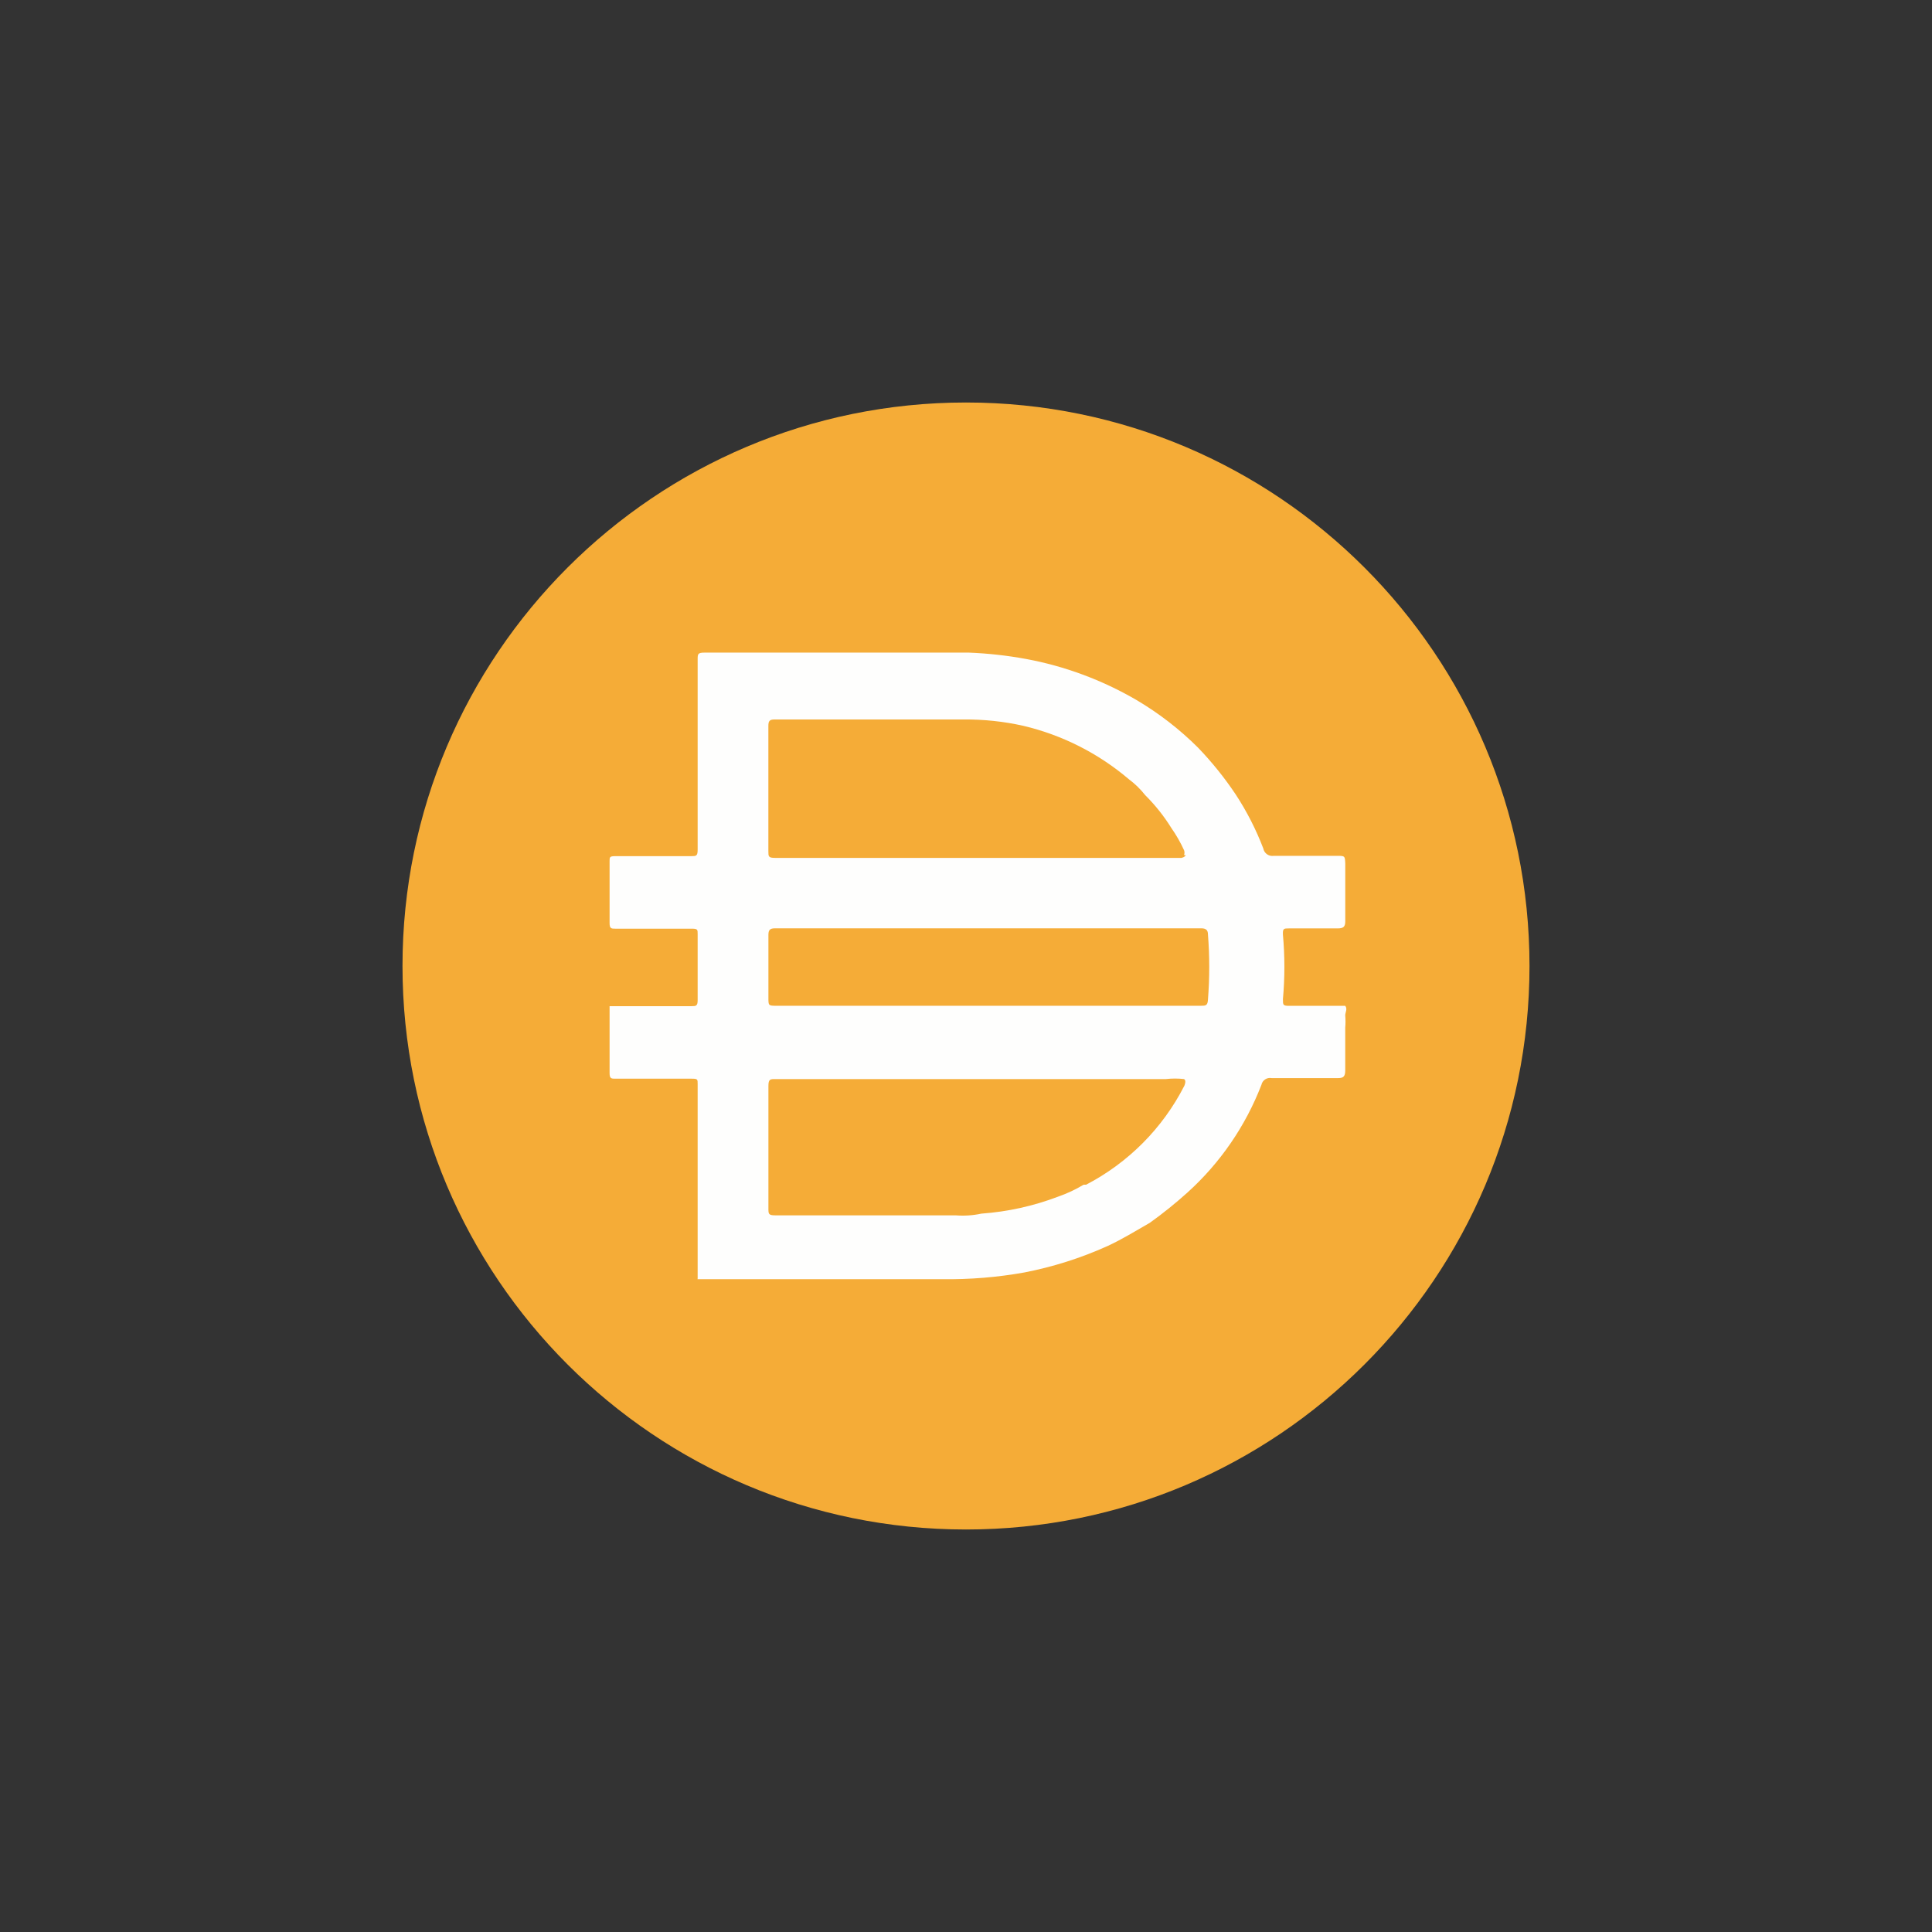
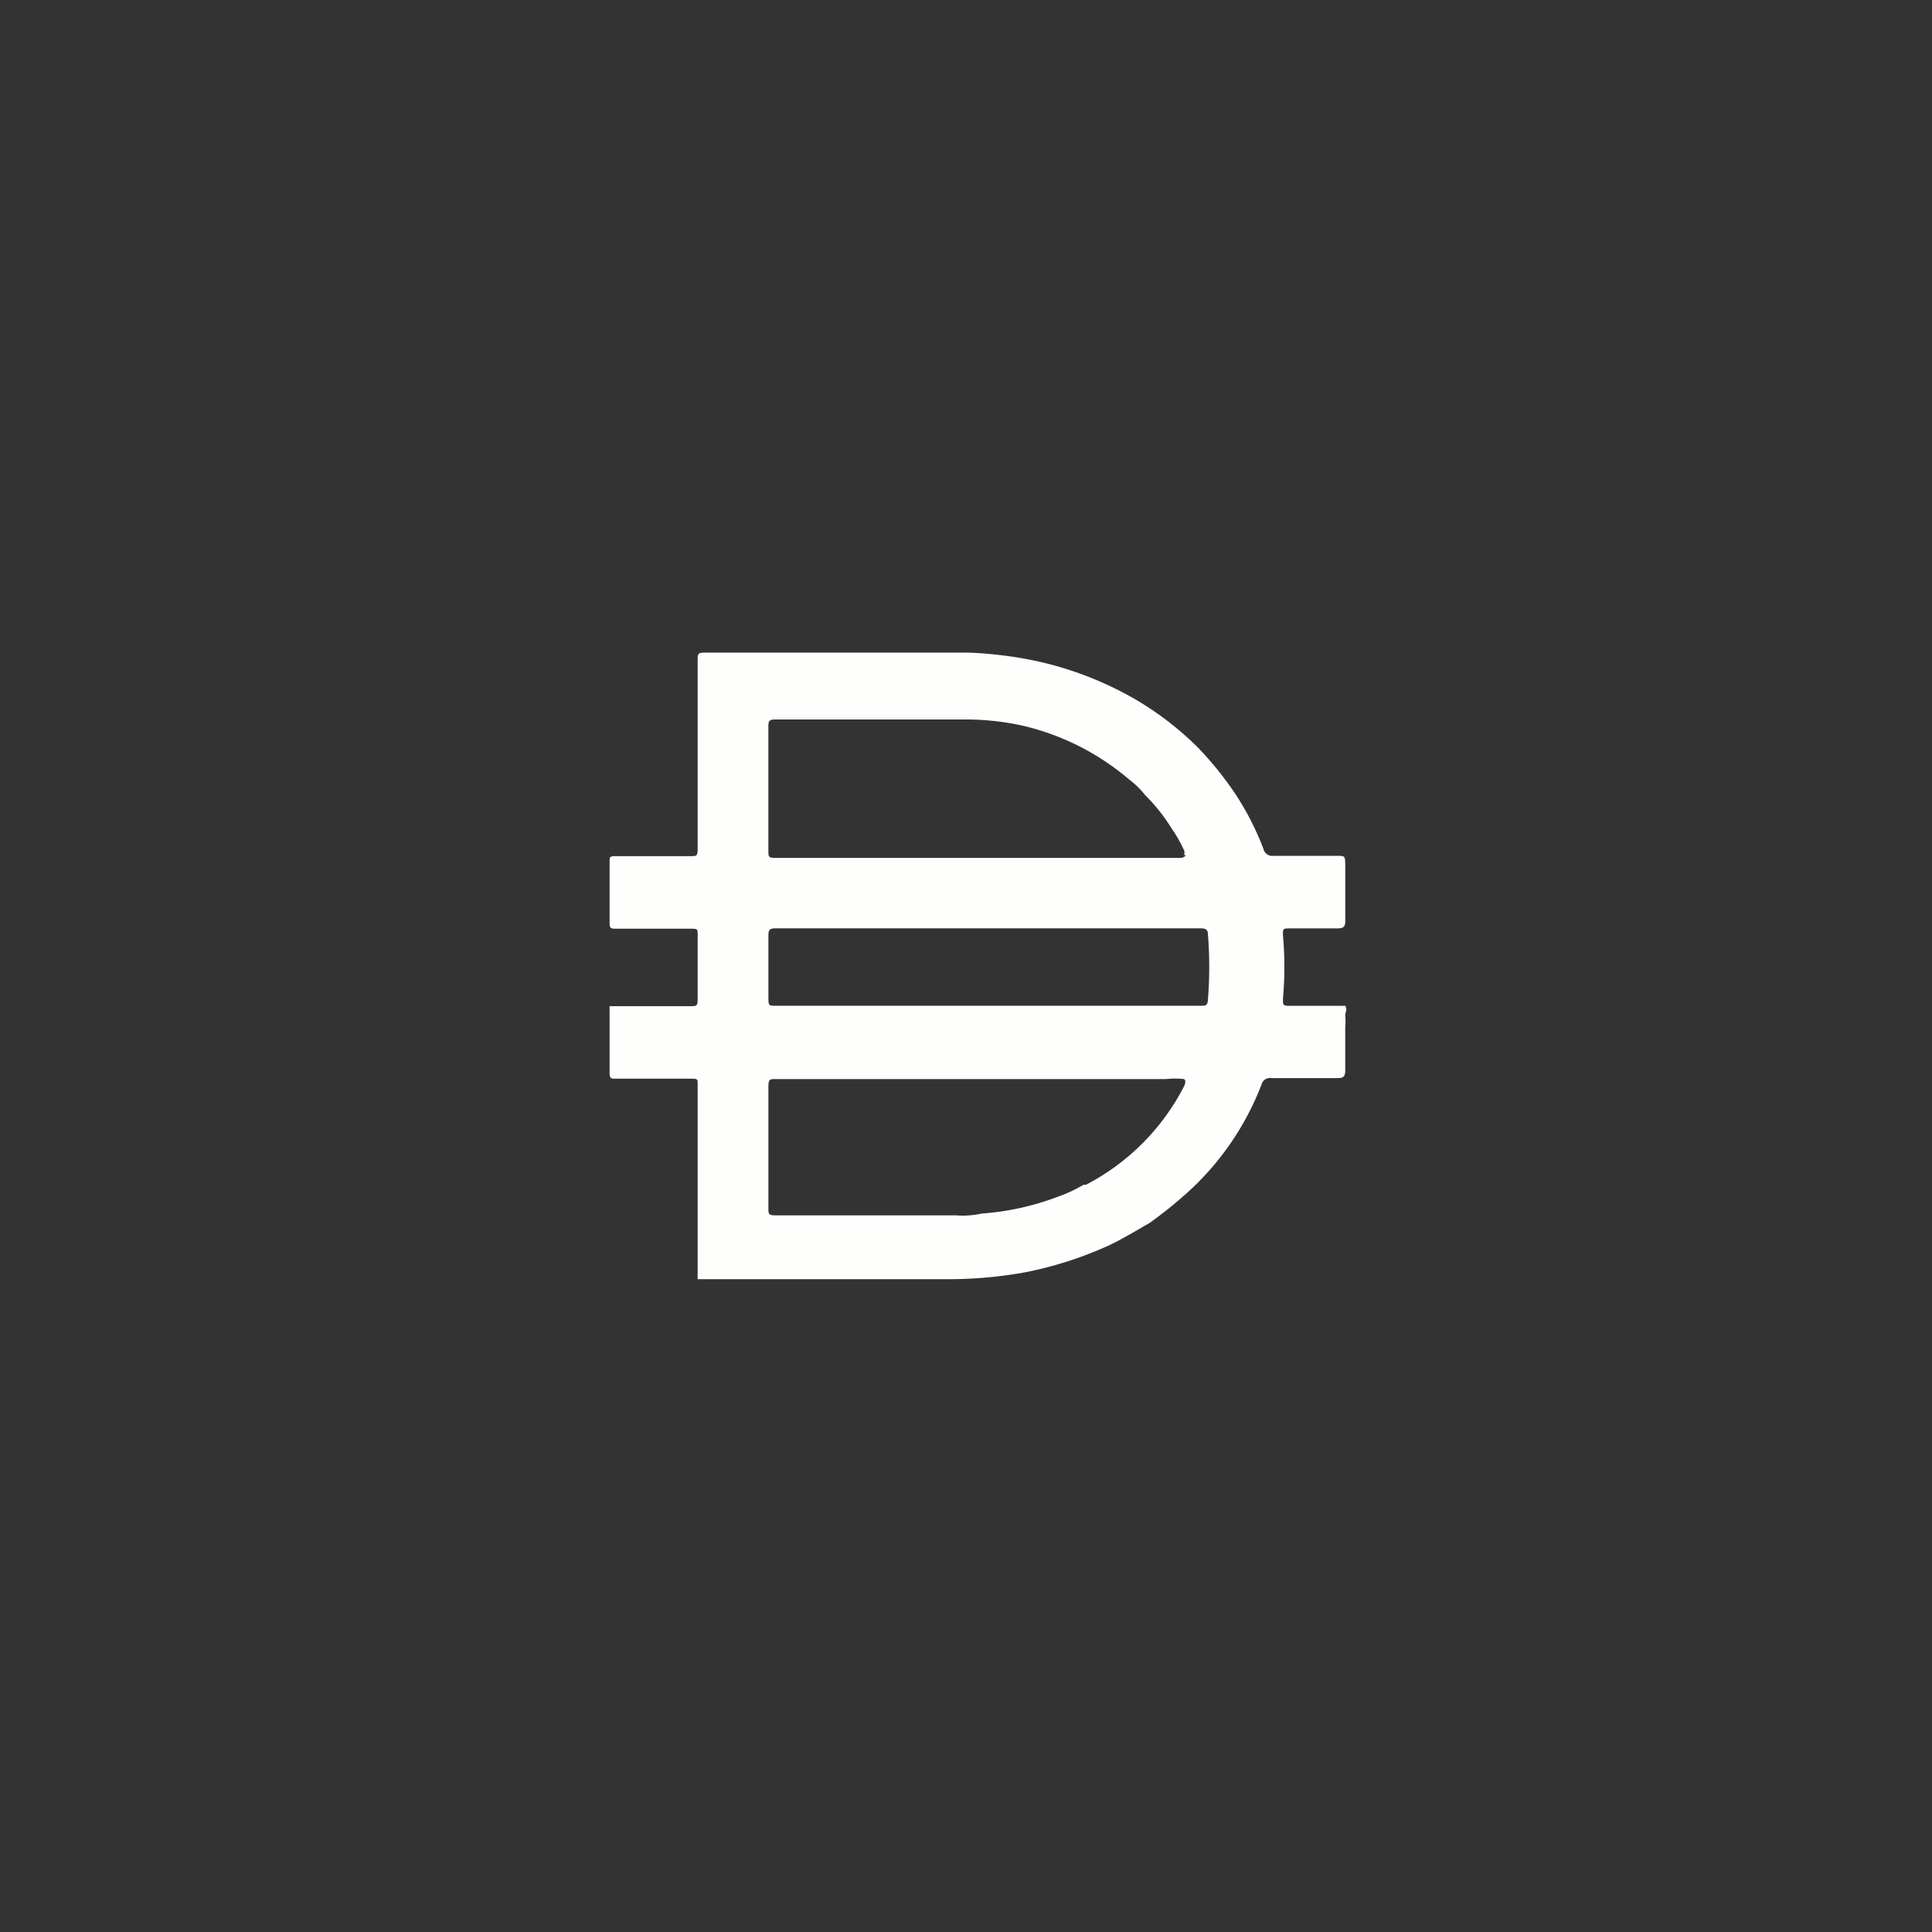
<svg xmlns="http://www.w3.org/2000/svg" width="48" height="48" viewBox="0 0 48 48" fill="none">
  <rect x="0" y="0" width="48" height="48" fill="#333333" stroke="none" />
-   <path d="M24 10C31.733 10 38 16.269 38 24C38 31.733 31.733 38 24 38C16.269 38 10 31.732 10 24C10 16.269 16.269 10 24 10Z" fill="#F5AC37" />
  <path d="M24.516 24.988H29.836C29.949 24.988 30.003 24.988 30.011 24.84C30.054 24.299 30.054 23.754 30.011 23.212C30.011 23.107 29.959 23.064 29.845 23.064H19.257C19.126 23.064 19.091 23.107 19.091 23.23V24.788C19.091 24.988 19.091 24.988 19.301 24.988H24.516V24.988ZM29.417 21.244C29.432 21.204 29.432 21.161 29.417 21.122C29.328 20.928 29.223 20.744 29.101 20.57C28.917 20.274 28.7 20.001 28.453 19.756C28.336 19.608 28.201 19.475 28.05 19.363C27.293 18.718 26.393 18.262 25.425 18.033C24.937 17.923 24.438 17.871 23.938 17.875H19.239C19.108 17.875 19.09 17.927 19.09 18.041V21.147C19.09 21.278 19.09 21.314 19.257 21.314H29.354C29.354 21.314 29.441 21.296 29.459 21.244H29.416H29.417ZM29.417 26.809C29.268 26.792 29.118 26.792 28.97 26.809H19.266C19.135 26.809 19.091 26.809 19.091 26.984V30.02C19.091 30.16 19.091 30.195 19.266 30.195H23.746C23.96 30.212 24.174 30.197 24.384 30.152C25.035 30.105 25.674 29.964 26.284 29.732C26.506 29.655 26.72 29.555 26.922 29.434H26.983C28.033 28.888 28.886 28.03 29.424 26.977C29.424 26.977 29.485 26.845 29.417 26.81V26.809ZM17.333 31.77V31.718V29.679V28.988V26.931C17.333 26.817 17.333 26.8 17.193 26.8H15.294C15.189 26.8 15.145 26.8 15.145 26.66V24.998H17.175C17.288 24.998 17.333 24.998 17.333 24.849V23.204C17.333 23.099 17.333 23.073 17.193 23.073H15.294C15.189 23.073 15.145 23.073 15.145 22.933V21.394C15.145 21.297 15.145 21.271 15.285 21.271H17.166C17.297 21.271 17.333 21.271 17.333 21.105V16.389C17.333 16.249 17.333 16.214 17.508 16.214H24.07C24.546 16.233 25.019 16.285 25.487 16.371C26.452 16.549 27.379 16.894 28.226 17.386C28.788 17.717 29.305 18.116 29.766 18.576C30.112 18.936 30.425 19.325 30.702 19.74C30.977 20.16 31.206 20.609 31.386 21.079C31.408 21.201 31.525 21.283 31.647 21.263H33.213C33.414 21.263 33.414 21.263 33.423 21.455V22.891C33.423 23.03 33.371 23.066 33.23 23.066H32.023C31.9 23.066 31.865 23.066 31.874 23.223C31.922 23.756 31.922 24.291 31.874 24.824C31.874 24.973 31.874 24.99 32.041 24.99H33.422C33.483 25.069 33.422 25.148 33.422 25.227C33.431 25.329 33.431 25.431 33.422 25.533V26.592C33.422 26.741 33.379 26.785 33.247 26.785H31.593C31.478 26.763 31.366 26.836 31.34 26.951C30.946 27.975 30.316 28.893 29.502 29.628C29.204 29.896 28.892 30.148 28.566 30.381C28.215 30.582 27.875 30.792 27.515 30.958C26.855 31.256 26.162 31.475 25.45 31.614C24.775 31.735 24.09 31.79 23.403 31.781H17.33V31.772L17.333 31.77Z" fill="#FEFEFD" />
</svg>